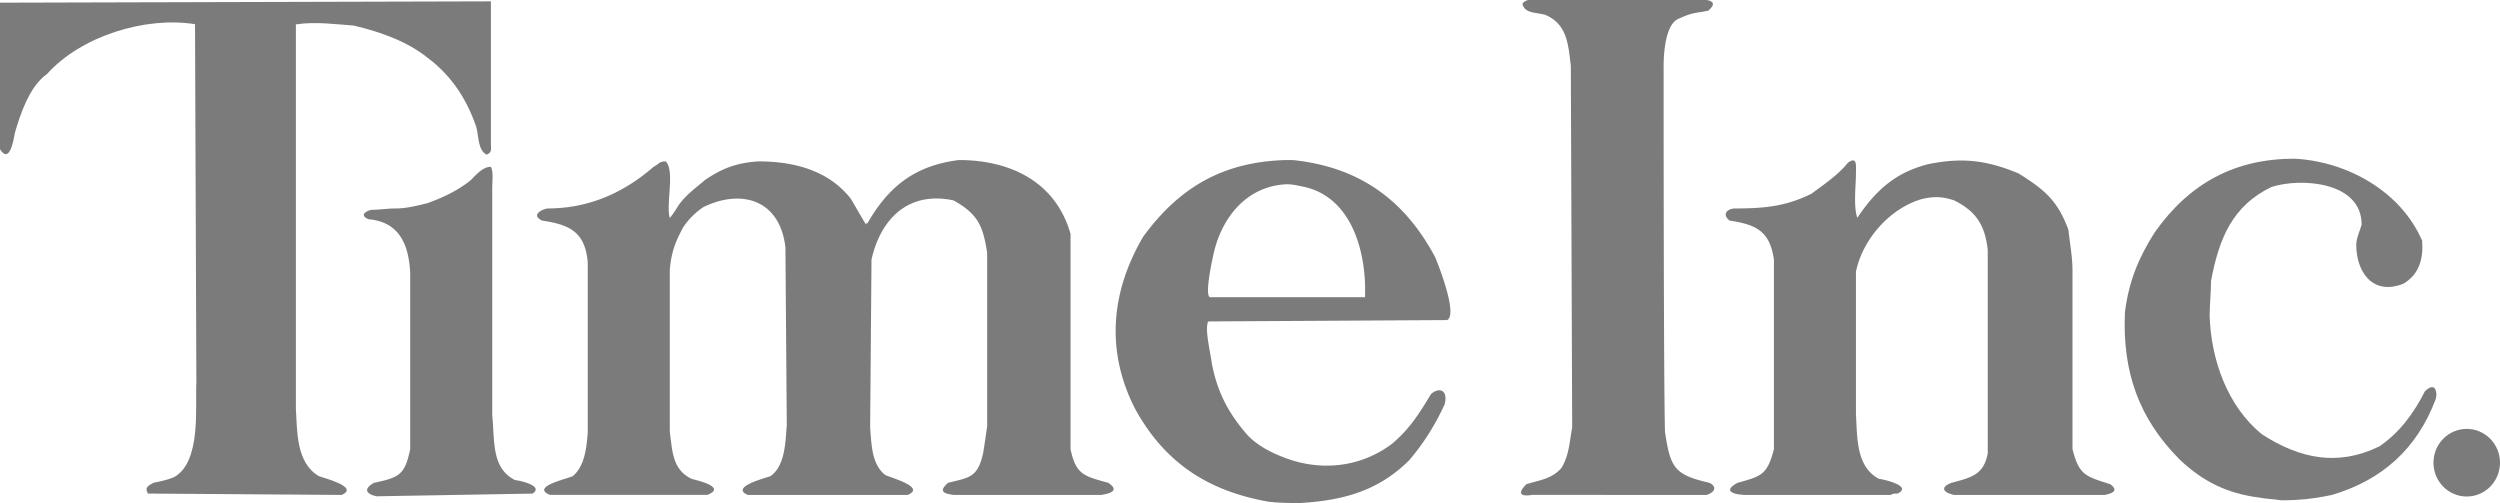
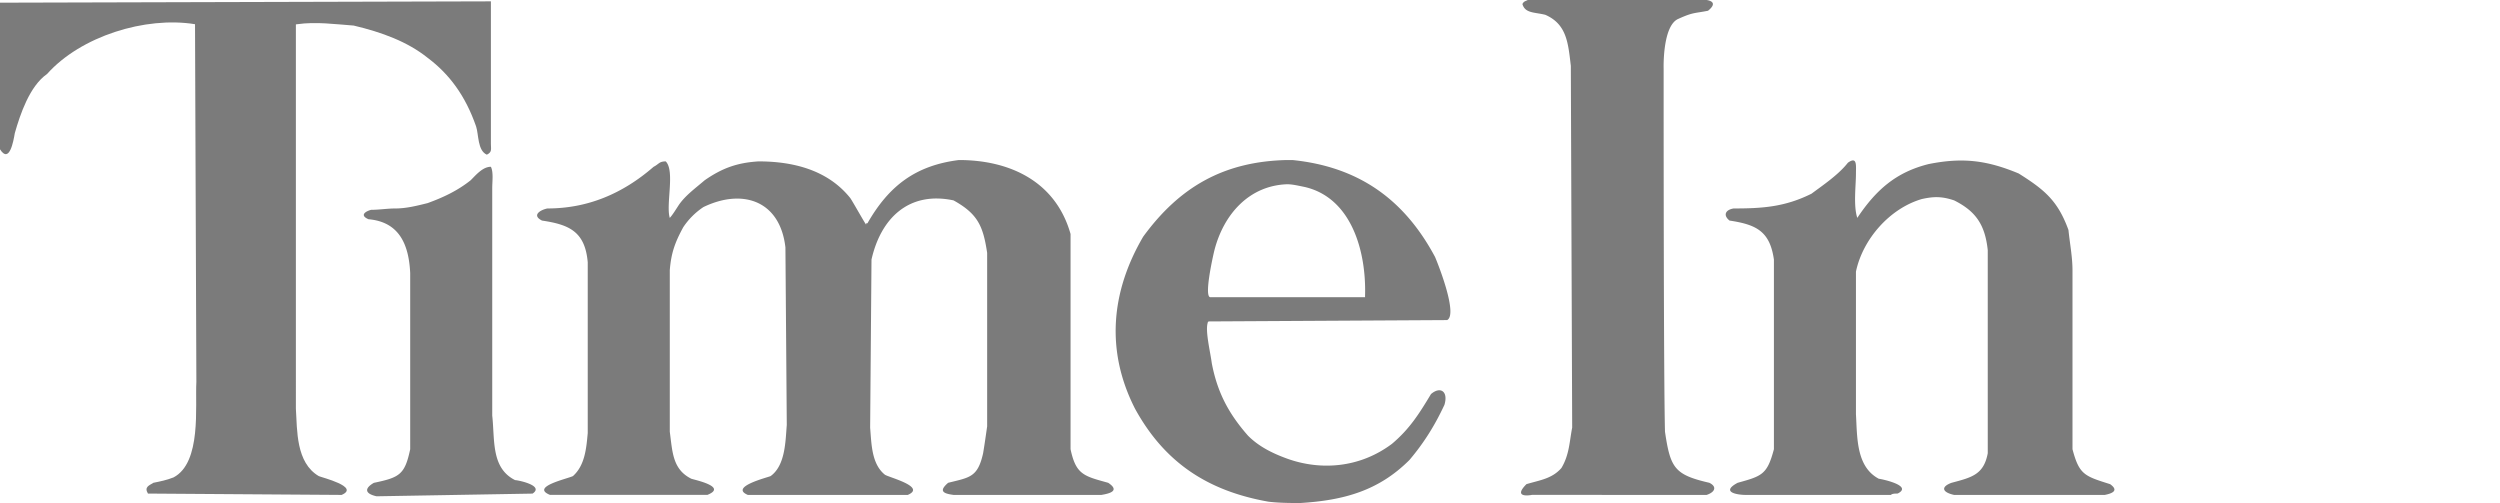
<svg xmlns="http://www.w3.org/2000/svg" viewBox="0 0 150 30.18">
  <defs />
-   <path fill="#7B7B7B" fill-rule="evenodd" d="M146.136 23.966s.049-.188.049-.3c0-.112-.049-.265-.049-.265-.081-.242-.323-.242-.646.081-.646 1.291-1.533 2.501-2.744 3.309-2.501 1.21-4.761.726-7.02-.726-2.098-1.694-3.066-4.519-3.147-7.101 0-.726.081-1.372.081-2.098.484-2.582 1.291-4.519 3.631-5.649 1.775-.565 5.407-.323 5.407 2.259-.081.323-.323.807-.323 1.21 0 1.614.968 3.066 2.824 2.34.968-.565 1.21-1.533 1.13-2.582-1.291-2.986-4.519-4.761-7.666-4.922-3.551 0-6.294 1.452-8.392 4.438-.968 1.533-1.533 2.905-1.775 4.761-.161 3.55.807 6.375 3.308 8.876 1.372 1.291 2.824 2.017 4.761 2.259.403.081.807.081 1.291.162 1.049 0 1.937-.081 3.066-.323 2.986-.888 5.084-2.743 6.214-5.729z" clip-rule="evenodd" />
-   <ellipse cx="148.004" cy="27.762" fill="#7B7B7B" fill-rule="evenodd" clip-rule="evenodd" rx="1.996" ry="2.029" />
-   <path fill="#7B7B7B" fill-rule="evenodd" d="M104.74 29.695c-.484 0-1.533-.161-.484-.726 1.453-.404 1.775-.484 2.179-2.017V15.574c-.242-1.695-1.049-2.098-2.663-2.34-.404-.323-.242-.646.242-.726 1.695 0 3.066-.081 4.68-.888.646-.484 1.614-1.13 2.179-1.856.565-.404.484.161.484.646 0 .726-.161 1.937.081 2.663 1.13-1.695 2.34-2.744 4.277-3.228 2.017-.404 3.47-.242 5.407.565 1.533.968 2.34 1.614 2.985 3.389.081.807.242 1.614.242 2.421v10.732c.403 1.533.726 1.614 2.259 2.098.565.404.081.565-.323.646h-9.038c-.726-.161-.807-.484-.161-.726 1.21-.323 1.937-.484 2.179-1.775V15.009c-.162-1.533-.726-2.34-2.017-2.986-.726-.242-1.21-.242-1.937-.081-1.937.565-3.55 2.421-3.954 4.357v8.554c.081 1.372 0 3.147 1.372 3.873.081 0 2.098.403 1.13.888-.161 0-.323 0-.404.081h-8.715zM91.91 29.695s-1.21.242-.323-.646c.807-.242 1.533-.323 2.098-.968.484-.807.484-1.614.646-2.421L94.25 3.954c-.161-1.372-.242-2.501-1.533-3.066-.646-.161-1.21-.081-1.372-.646.081-.161.161-.161.323-.242H102.4c.484.081.484.323.081.645-.807.161-.888.081-1.775.484-.968.403-.888 2.986-.888 2.986 0 3.066 0 18.721.081 21.787.323 2.179.565 2.582 2.663 3.066.484.242.323.565-.162.726H91.91v.001zM86.1 15.412c-1.856-3.47-4.599-5.407-8.553-5.81h-.323c-3.793.081-6.455 1.614-8.634 4.6-1.937 3.308-2.259 6.859-.484 10.329 1.775 3.228 4.357 4.922 7.989 5.568.716.094 1.695.081 1.937.081 2.582-.161 4.68-.726 6.536-2.582.888-1.049 1.533-2.098 2.098-3.308.242-.807-.242-1.13-.807-.646-.726 1.21-1.291 2.098-2.34 2.985-1.937 1.453-4.277 1.614-6.294.888-.888-.323-1.695-.726-2.34-1.372-1.21-1.372-1.856-2.663-2.179-4.357-.081-.646-.403-1.937-.242-2.421 0-.081.081-.081.081-.081l14.282-.081c.645-.323-.485-3.228-.727-3.793zm-4.197 2.421h-9.279c-.404 0 .161-2.501.242-2.824.565-2.179 2.098-3.873 4.357-3.954.323 0 .646.081 1.049.161 2.824.646 3.712 3.873 3.631 6.536v.081zM33.004 29.695c-1.21-.484 1.049-.968 1.372-1.13.726-.646.807-1.694.888-2.582V15.735c-.162-1.856-1.13-2.26-2.744-2.501-.646-.323-.081-.646.323-.726 2.421 0 4.519-.888 6.375-2.501.323-.161.323-.323.726-.323.565.565 0 2.582.242 3.389.161-.161.403-.565.565-.807.404-.565.968-.968 1.533-1.453 1.049-.726 1.937-1.049 3.228-1.13 2.017 0 4.115.484 5.487 2.179.081.081.888 1.533.968 1.614 0-.081 0-.081.081-.081 1.291-2.259 2.905-3.47 5.487-3.793 3.066 0 5.81 1.291 6.698 4.438v12.911c.323 1.533.807 1.614 2.259 2.017.726.484.081.646-.404.726h-8.876c-.646-.081-.888-.242-.323-.726 1.291-.323 1.775-.323 2.098-1.775.081-.484.161-1.049.242-1.614V15.17c-.242-1.614-.565-2.34-2.017-3.147-2.663-.565-4.357 1.049-4.922 3.551l-.081 10.086c.081.968.081 2.179.888 2.824.242.162 2.502.726 1.372 1.21h-9.602c-1.13-.484 1.21-1.049 1.372-1.13.888-.646.888-2.098.968-3.066l-.081-10.652c-.323-2.824-2.582-3.551-4.922-2.421a4.316 4.316 0 00-1.21 1.21c-.484.888-.726 1.533-.807 2.582V25.9c.161 1.21.161 2.259 1.291 2.824.242.081 2.179.484.968.968h-9.442v.003zM30.906 28.807c-1.453-.726-1.21-2.421-1.372-3.873V11.297c0-.404.081-.968-.081-1.291-.484 0-.888.484-1.21.807-.807.646-1.694 1.049-2.582 1.372-.646.162-1.291.323-1.937.323-.484 0-.968.081-1.452.081-.323.081-.726.323-.161.565 1.856.161 2.421 1.533 2.501 3.228v10.571c-.323 1.533-.646 1.695-2.179 2.017-.565.323-.565.646.161.807l9.36-.161c.727-.486-.887-.809-1.048-.809z" clip-rule="evenodd" />
+   <path fill="#7B7B7B" fill-rule="evenodd" d="M104.74 29.695c-.484 0-1.533-.161-.484-.726 1.453-.404 1.775-.484 2.179-2.017V15.574c-.242-1.695-1.049-2.098-2.663-2.34-.404-.323-.242-.646.242-.726 1.695 0 3.066-.081 4.68-.888.646-.484 1.614-1.13 2.179-1.856.565-.404.484.161.484.646 0 .726-.161 1.937.081 2.663 1.13-1.695 2.34-2.744 4.277-3.228 2.017-.404 3.47-.242 5.407.565 1.533.968 2.34 1.614 2.985 3.389.081.807.242 1.614.242 2.421v10.732c.403 1.533.726 1.614 2.259 2.098.565.404.081.565-.323.646h-9.038c-.726-.161-.807-.484-.161-.726 1.21-.323 1.937-.484 2.179-1.775V15.009c-.162-1.533-.726-2.34-2.017-2.986-.726-.242-1.21-.242-1.937-.081-1.937.565-3.55 2.421-3.954 4.357v8.554c.081 1.372 0 3.147 1.372 3.873.081 0 2.098.403 1.13.888-.161 0-.323 0-.404.081h-8.715zM91.91 29.695s-1.21.242-.323-.646c.807-.242 1.533-.323 2.098-.968.484-.807.484-1.614.646-2.421L94.25 3.954c-.161-1.372-.242-2.501-1.533-3.066-.646-.161-1.21-.081-1.372-.646.081-.161.161-.161.323-.242H102.4c.484.081.484.323.081.645-.807.161-.888.081-1.775.484-.968.403-.888 2.986-.888 2.986 0 3.066 0 18.721.081 21.787.323 2.179.565 2.582 2.663 3.066.484.242.323.565-.162.726H91.91zM86.1 15.412c-1.856-3.47-4.599-5.407-8.553-5.81h-.323c-3.793.081-6.455 1.614-8.634 4.6-1.937 3.308-2.259 6.859-.484 10.329 1.775 3.228 4.357 4.922 7.989 5.568.716.094 1.695.081 1.937.081 2.582-.161 4.68-.726 6.536-2.582.888-1.049 1.533-2.098 2.098-3.308.242-.807-.242-1.13-.807-.646-.726 1.21-1.291 2.098-2.34 2.985-1.937 1.453-4.277 1.614-6.294.888-.888-.323-1.695-.726-2.34-1.372-1.21-1.372-1.856-2.663-2.179-4.357-.081-.646-.403-1.937-.242-2.421 0-.081.081-.081.081-.081l14.282-.081c.645-.323-.485-3.228-.727-3.793zm-4.197 2.421h-9.279c-.404 0 .161-2.501.242-2.824.565-2.179 2.098-3.873 4.357-3.954.323 0 .646.081 1.049.161 2.824.646 3.712 3.873 3.631 6.536v.081zM33.004 29.695c-1.21-.484 1.049-.968 1.372-1.13.726-.646.807-1.694.888-2.582V15.735c-.162-1.856-1.13-2.26-2.744-2.501-.646-.323-.081-.646.323-.726 2.421 0 4.519-.888 6.375-2.501.323-.161.323-.323.726-.323.565.565 0 2.582.242 3.389.161-.161.403-.565.565-.807.404-.565.968-.968 1.533-1.453 1.049-.726 1.937-1.049 3.228-1.13 2.017 0 4.115.484 5.487 2.179.081.081.888 1.533.968 1.614 0-.081 0-.081.081-.081 1.291-2.259 2.905-3.47 5.487-3.793 3.066 0 5.81 1.291 6.698 4.438v12.911c.323 1.533.807 1.614 2.259 2.017.726.484.081.646-.404.726h-8.876c-.646-.081-.888-.242-.323-.726 1.291-.323 1.775-.323 2.098-1.775.081-.484.161-1.049.242-1.614V15.17c-.242-1.614-.565-2.34-2.017-3.147-2.663-.565-4.357 1.049-4.922 3.551l-.081 10.086c.081.968.081 2.179.888 2.824.242.162 2.502.726 1.372 1.21h-9.602c-1.13-.484 1.21-1.049 1.372-1.13.888-.646.888-2.098.968-3.066l-.081-10.652c-.323-2.824-2.582-3.551-4.922-2.421a4.316 4.316 0 00-1.21 1.21c-.484.888-.726 1.533-.807 2.582V25.9c.161 1.21.161 2.259 1.291 2.824.242.081 2.179.484.968.968h-9.442v.003zM30.906 28.807c-1.453-.726-1.21-2.421-1.372-3.873V11.297c0-.404.081-.968-.081-1.291-.484 0-.888.484-1.21.807-.807.646-1.694 1.049-2.582 1.372-.646.162-1.291.323-1.937.323-.484 0-.968.081-1.452.081-.323.081-.726.323-.161.565 1.856.161 2.421 1.533 2.501 3.228v10.571c-.323 1.533-.646 1.695-2.179 2.017-.565.323-.565.646.161.807l9.36-.161c.727-.486-.887-.809-1.048-.809z" clip-rule="evenodd" />
  <path fill="#7B7B7B" fill-rule="evenodd" d="M17.753 1.463l.081-.01c1.13-.161 2.259 0 3.389.081 1.695.403 3.228.968 4.438 1.937 1.291.968 2.259 2.259 2.905 4.115.161.484.081 1.452.646 1.695.323-.161.242-.323.242-.646V.081L0 .161v8.796c.565.888.807-.484.888-.968.323-1.13.888-2.824 1.937-3.551 2.017-2.26 5.89-3.47 8.876-2.986l.081 21.464c-.081 1.453.323 4.842-1.372 5.729-.404.161-.807.242-1.21.323-.242.161-.565.242-.323.646l11.62.081c1.13-.484-1.21-1.049-1.372-1.13-1.372-.807-1.291-2.743-1.372-4.035V1.463" clip-rule="evenodd" />
</svg>